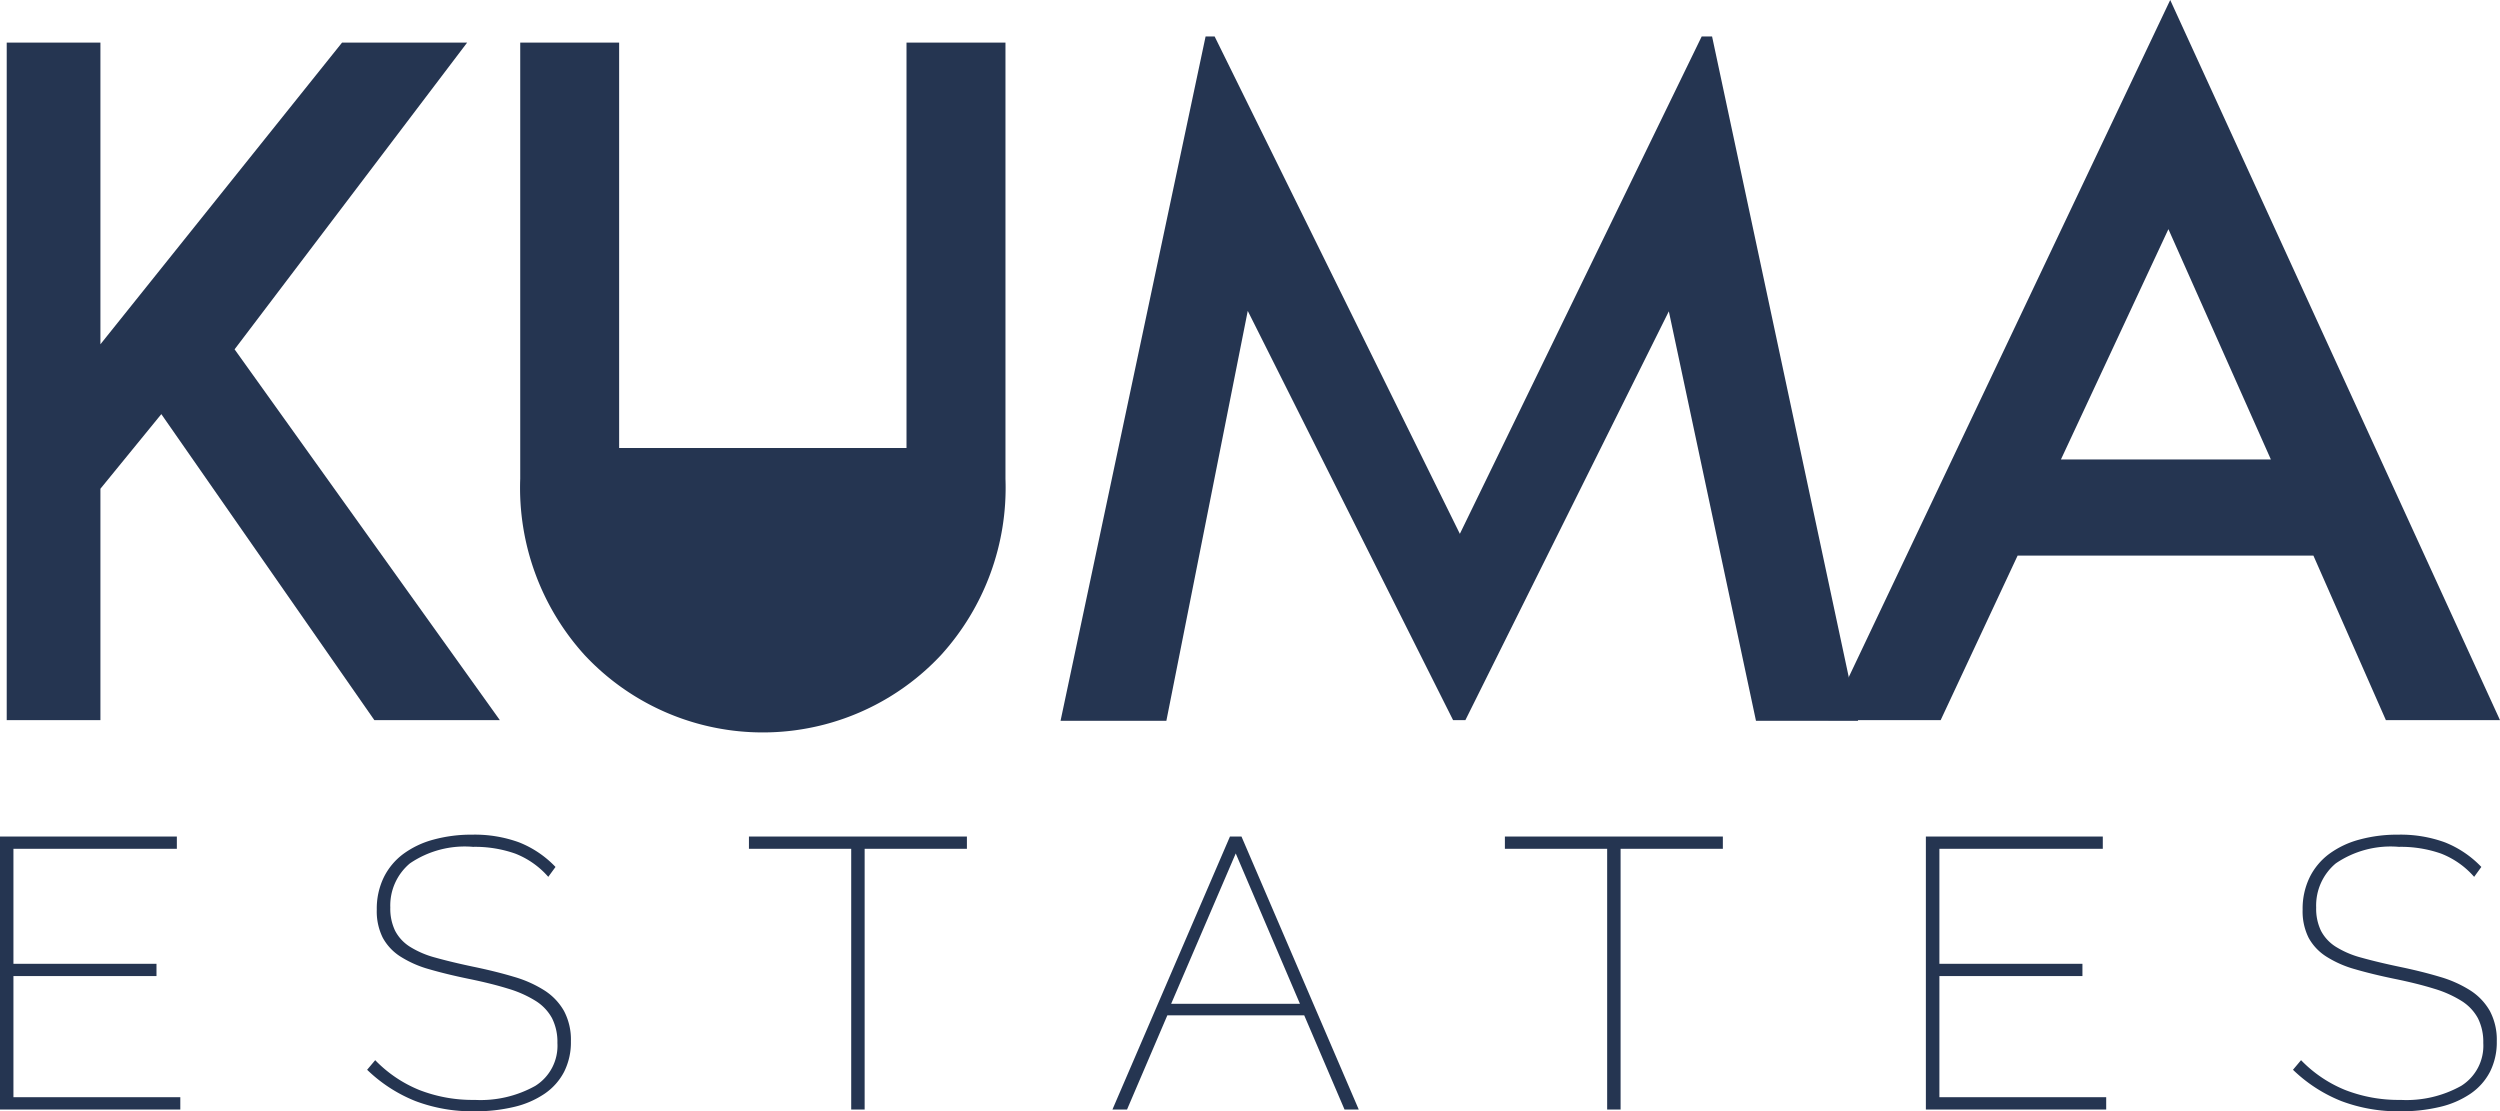
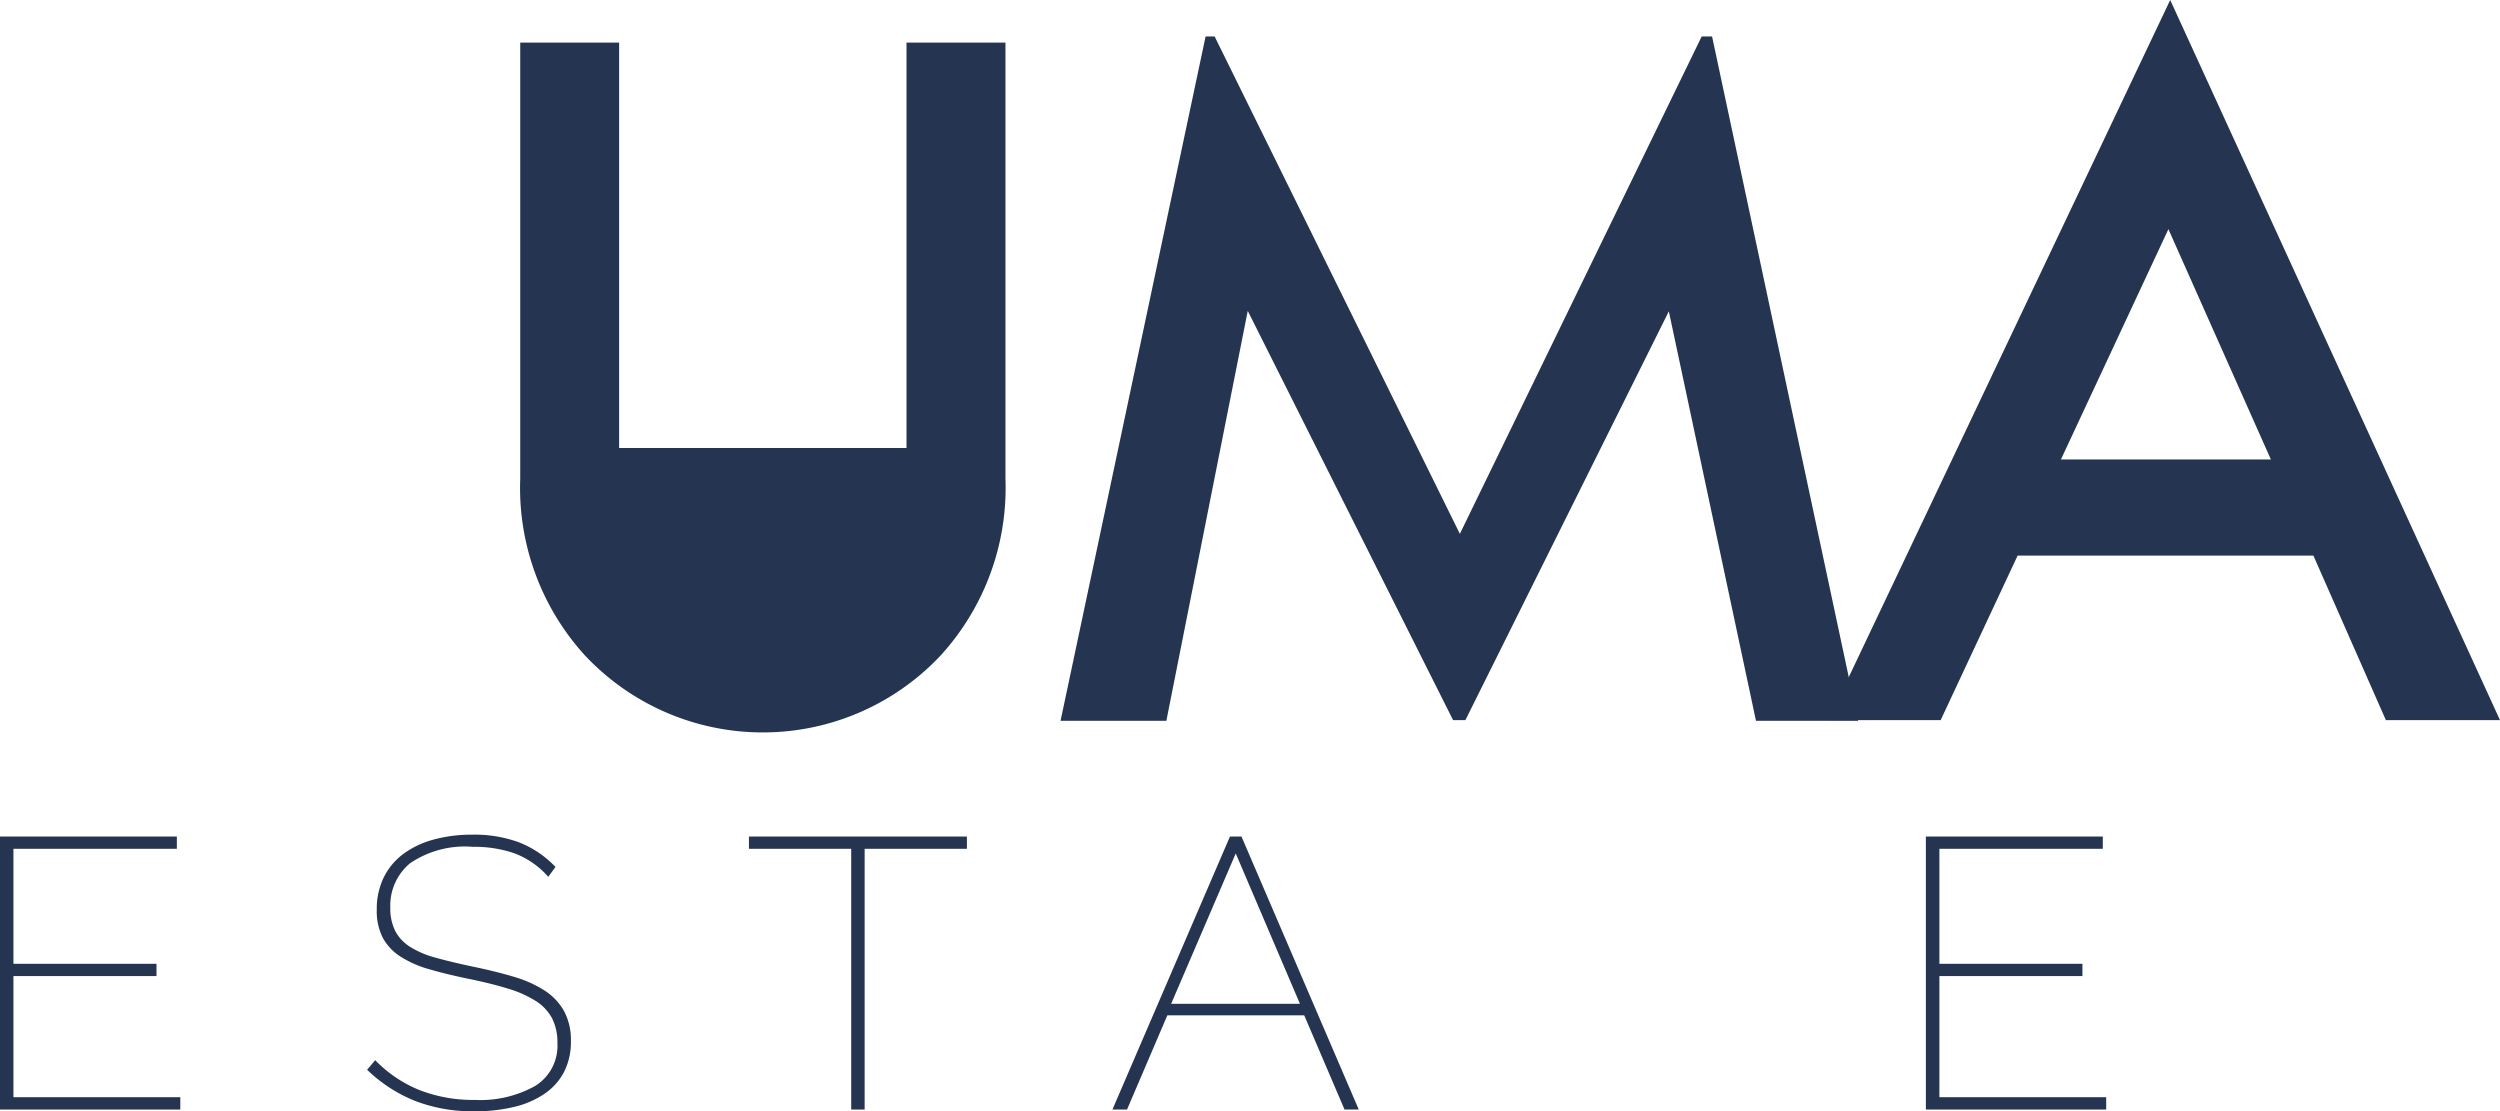
<svg xmlns="http://www.w3.org/2000/svg" width="130.25" height="57.906" viewBox="0 0 130.25 57.906">
  <g data-name="Grupo 3">
-     <path data-name="Trazado 1" d="M7.31 31.108 19.9 15.389h6.517L14.3 31.371l13.821 19.32h-6.538l-11.1-15.944-3.173 3.888v12.056H2.428v-35.3H7.31z" transform="translate(-2.078 -13.171)" style="fill:#253551" />
    <g data-name="Grupo 2">
      <g data-name="Grupo 5207">
        <path data-name="Trazado 2" d="M213.365 15.392v22.727A12.96 12.96 0 0 1 210 47.31a12.707 12.707 0 0 1-18.555 0 12.96 12.96 0 0 1-3.361-9.191V15.392h5.153v21.122h14.972V15.392z" transform="translate(-160.98 -13.174)" style="fill:#253551" />
        <path data-name="Trazado 3" d="M424.938 48.825h-5.32l-4.54-21.332-10.6 21.3h-.64L393.14 27.47l-4.24 21.355h-5.513l7.557-35.654h.47l12.777 25.915 12.6-25.915h.54z" transform="translate(-328.132 -11.273)" style="fill:#253551" />
        <path data-name="Trazado 4" d="M686.195 28.946h-15.41l-4.01 8.574h-5.852L678.735 0l17.182 37.52h-5.945zm-2.215-5.007-5.339-12-5.6 12z" transform="translate(-565.667)" style="fill:#253551" />
        <path data-name="Trazado 5" d="M9.394 315.975v.641H0v-14.223h9.214v.641H.7v5.99h7.453v.641H.7v6.31z" transform="translate(0 -258.811)" style="fill:#253551" />
        <path data-name="Trazado 6" d="M142.166 303.9a4.411 4.411 0 0 0-1.723-1.212 6.31 6.31 0 0 0-2.2-.351 5.068 5.068 0 0 0-3.285.861 2.86 2.86 0 0 0-1.022 2.3 2.645 2.645 0 0 0 .251 1.212 2.171 2.171 0 0 0 .771.831 4.845 4.845 0 0 0 1.342.571q.821.23 1.963.471 1.162.241 2.1.521a6.146 6.146 0 0 1 1.6.711 3.07 3.07 0 0 1 1.022 1.072 3.191 3.191 0 0 1 .36 1.583 3.414 3.414 0 0 1-.351 1.582 3.12 3.12 0 0 1-1.012 1.142 4.754 4.754 0 0 1-1.592.691 8.655 8.655 0 0 1-2.073.23 8.381 8.381 0 0 1-3.065-.531 7.743 7.743 0 0 1-2.524-1.633l.421-.5a6.706 6.706 0 0 0 2.286 1.549 7.654 7.654 0 0 0 2.9.521 5.851 5.851 0 0 0 3.155-.731 2.463 2.463 0 0 0 1.152-2.233 2.737 2.737 0 0 0-.28-1.292 2.436 2.436 0 0 0-.851-.9 5.835 5.835 0 0 0-1.442-.641q-.871-.27-2.053-.511-1.162-.24-2.053-.5a5.574 5.574 0 0 1-1.5-.661 2.681 2.681 0 0 1-.921-.982 3.077 3.077 0 0 1-.311-1.462 3.734 3.734 0 0 1 .361-1.673 3.386 3.386 0 0 1 1.012-1.222 4.712 4.712 0 0 1 1.572-.751 7.5 7.5 0 0 1 2.043-.26 6.734 6.734 0 0 1 2.424.4 5.338 5.338 0 0 1 1.9 1.282z" transform="translate(-113.601 -258.216)" style="fill:#253551" />
        <path data-name="Trazado 7" d="M282.1 303.034h-5.328v13.582h-.7v-13.582h-5.328v-.641H282.1z" transform="translate(-231.724 -258.811)" style="fill:#253551" />
        <path data-name="Trazado 8" d="M408.218 302.393h.6l6.11 14.223h-.741l-2.1-4.908h-7.131l-2.1 4.908h-.761zm3.646 8.714-3.345-7.833-3.365 7.833z" transform="translate(-344.137 -258.81)" style="fill:#253551" />
-         <path data-name="Trazado 9" d="M555.35 303.034h-5.328v13.582h-.7v-13.582h-5.328v-.641h11.356z" transform="translate(-465.589 -258.811)" style="fill:#253551" />
        <path data-name="Trazado 10" d="M705.577 315.975v.641h-9.395v-14.223h9.218v.641h-8.513v5.99h7.452v.641h-7.452v6.31z" transform="translate(-595.844 -258.811)" style="fill:#253551" />
-         <path data-name="Trazado 11" d="M838.349 303.9a4.412 4.412 0 0 0-1.723-1.212 6.311 6.311 0 0 0-2.2-.351 5.067 5.067 0 0 0-3.285.861 2.86 2.86 0 0 0-1.022 2.3 2.645 2.645 0 0 0 .25 1.212 2.172 2.172 0 0 0 .771.831 4.845 4.845 0 0 0 1.342.571q.821.23 1.963.471 1.162.241 2.1.521a6.15 6.15 0 0 1 1.6.711 3.069 3.069 0 0 1 1.022 1.072 3.189 3.189 0 0 1 .361 1.583 3.414 3.414 0 0 1-.351 1.582 3.12 3.12 0 0 1-1.012 1.142 4.754 4.754 0 0 1-1.593.691 8.652 8.652 0 0 1-2.073.23 8.38 8.38 0 0 1-3.065-.531 7.742 7.742 0 0 1-2.524-1.633l.421-.5a6.706 6.706 0 0 0 2.287 1.549 7.656 7.656 0 0 0 2.9.521 5.851 5.851 0 0 0 3.155-.731 2.463 2.463 0 0 0 1.152-2.233 2.74 2.74 0 0 0-.28-1.292 2.438 2.438 0 0 0-.852-.9 5.833 5.833 0 0 0-1.442-.641q-.871-.27-2.053-.511-1.162-.24-2.053-.5a5.574 5.574 0 0 1-1.5-.661 2.682 2.682 0 0 1-.922-.982 3.079 3.079 0 0 1-.31-1.462 3.734 3.734 0 0 1 .361-1.673 3.387 3.387 0 0 1 1.011-1.222 4.715 4.715 0 0 1 1.572-.751 7.5 7.5 0 0 1 2.043-.26 6.734 6.734 0 0 1 2.424.4 5.339 5.339 0 0 1 1.9 1.282z" transform="translate(-709.446 -258.216)" style="fill:#253551" />
      </g>
    </g>
  </g>
</svg>